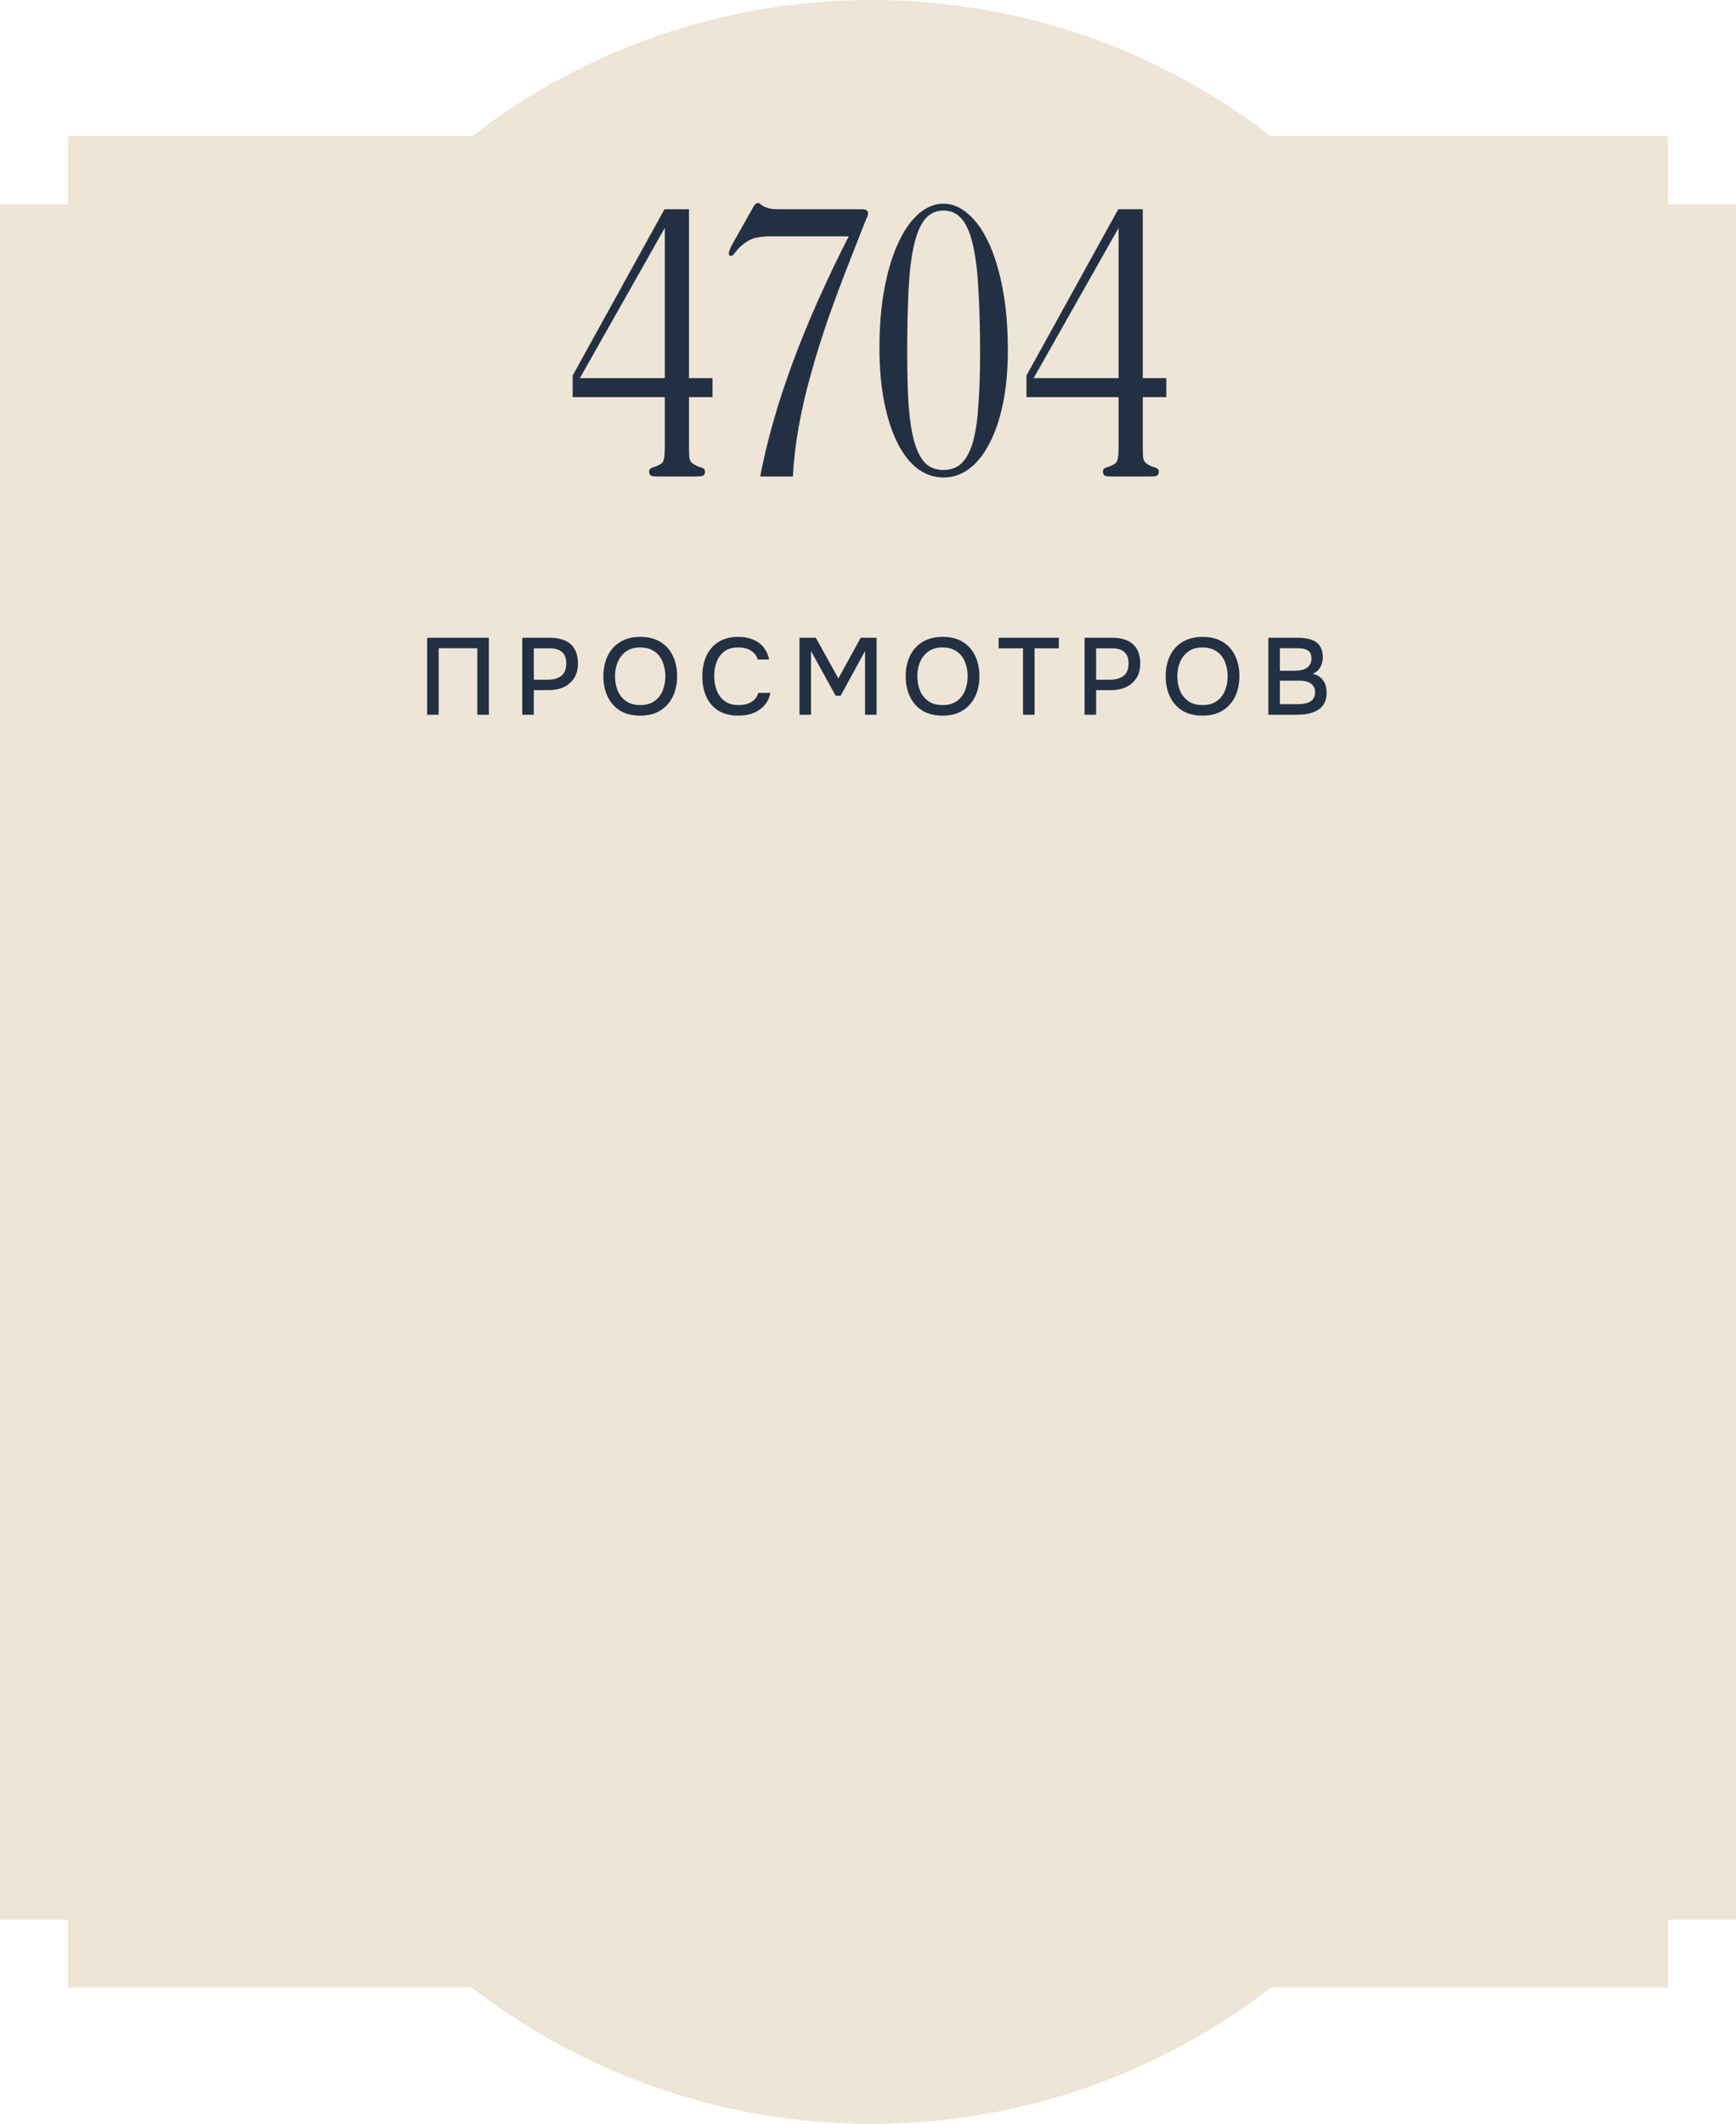
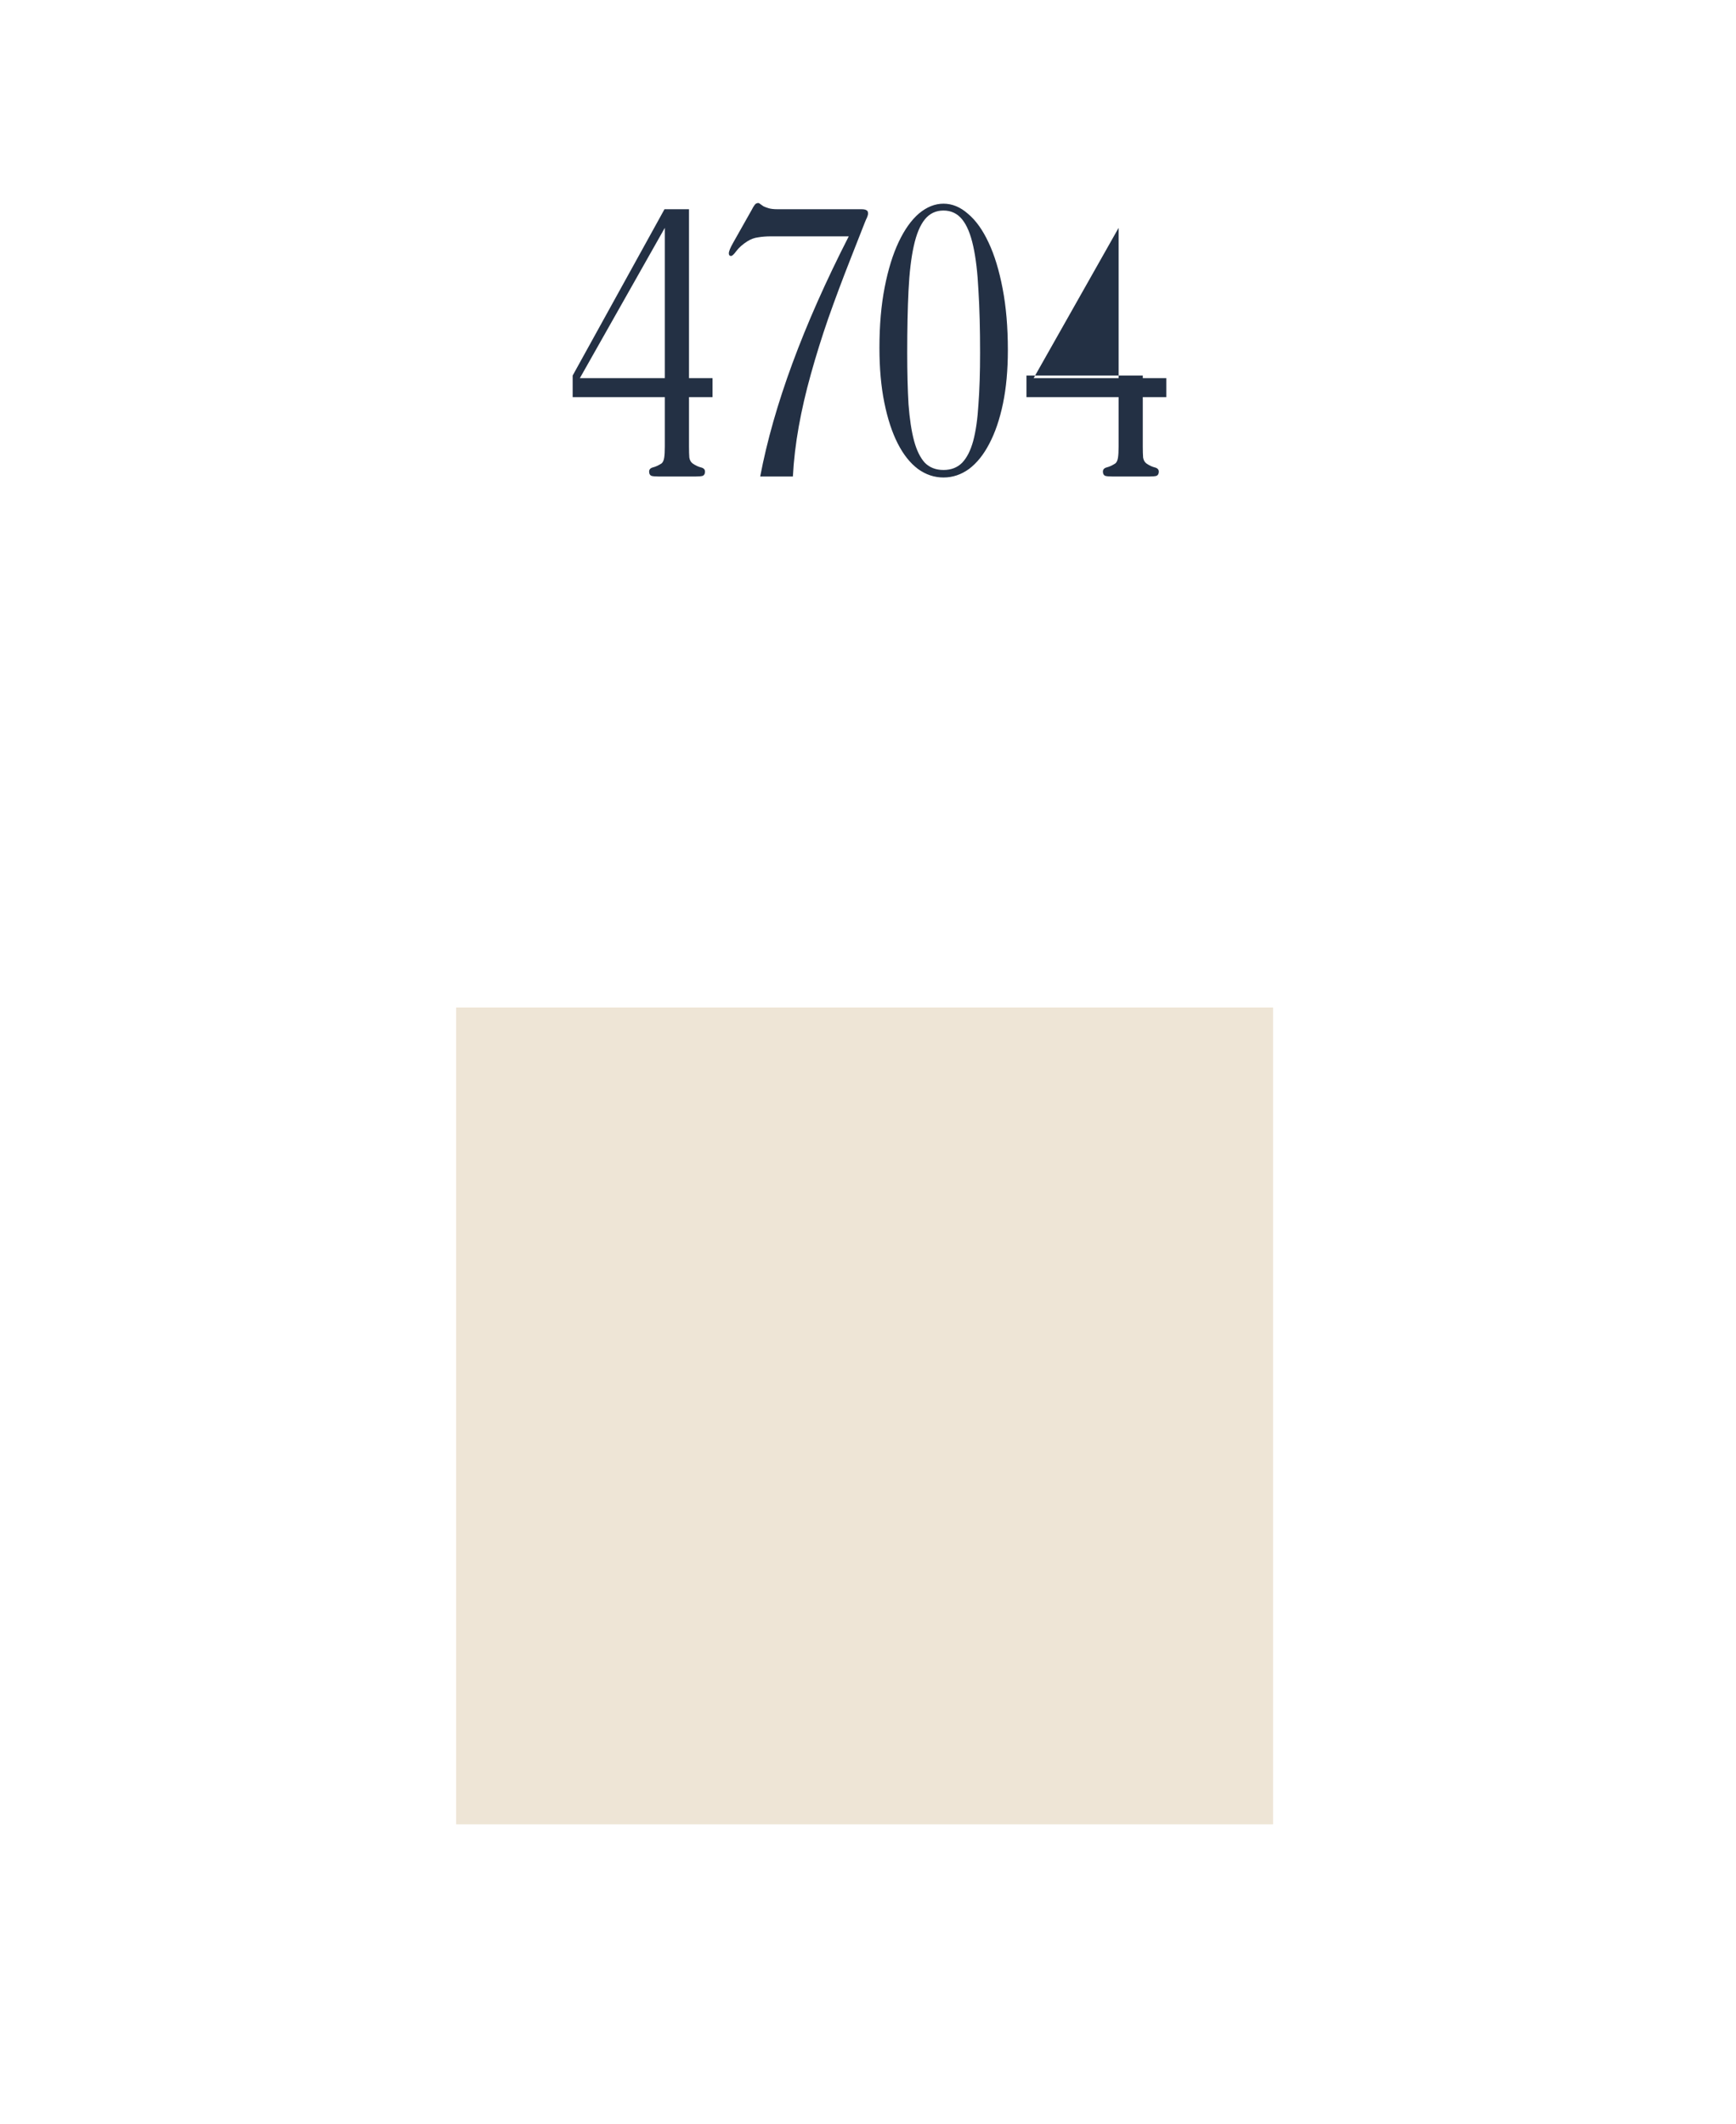
<svg xmlns="http://www.w3.org/2000/svg" width="255" height="312" viewBox="0 0 255 312" fill="none">
-   <path d="M128 0C150.089 0 170.434 7.462 186.656 20H245V30H255V282H245V292H186.656C170.434 304.538 150.089 312 128 312C105.911 312 85.566 304.538 69.344 292H10V282H0V30H10V20H69.344C85.566 7.462 105.911 0 128 0Z" fill="#EEE5D6" />
-   <path d="M104.663 58.336H101.207V65.584C101.207 66.256 101.223 66.8 101.255 67.216C101.319 67.6 101.479 67.888 101.735 68.08C102.151 68.368 102.551 68.56 102.935 68.656C103.351 68.752 103.559 68.96 103.559 69.28C103.559 69.6 103.447 69.808 103.223 69.904C102.999 69.968 102.631 70 102.119 70H96.79C96.278 70 95.91 69.968 95.686 69.904C95.463 69.808 95.35 69.6 95.35 69.28C95.35 68.96 95.543 68.752 95.927 68.656C96.311 68.56 96.727 68.368 97.174 68.08C97.367 67.92 97.495 67.648 97.558 67.264C97.623 66.88 97.654 66.32 97.654 65.584V58.336H84.118V55.168L97.606 30.736H101.207V55.552H104.663V58.336ZM97.654 55.552V33.472L85.174 55.552H97.654ZM127.505 31.36C127.505 31.52 127.457 31.712 127.361 31.936C127.265 32.128 127.153 32.384 127.025 32.704L124.913 38.08C123.729 41.088 122.641 44 121.649 46.816C120.689 49.6 119.841 52.32 119.105 54.976C118.369 57.6 117.777 60.16 117.329 62.656C116.881 65.152 116.593 67.6 116.465 70H111.665C113.649 59.568 117.985 47.808 124.673 34.72H113.201C112.561 34.72 111.953 34.768 111.377 34.864C110.833 34.928 110.305 35.12 109.793 35.44C109.089 35.888 108.545 36.368 108.161 36.88C107.809 37.36 107.553 37.6 107.393 37.6C107.169 37.6 107.057 37.472 107.057 37.216C107.057 36.928 107.265 36.416 107.681 35.68L110.417 30.832C110.577 30.512 110.721 30.272 110.849 30.112C110.977 29.92 111.153 29.824 111.377 29.824C111.473 29.824 111.569 29.872 111.665 29.968C111.793 30.064 111.953 30.176 112.145 30.304C112.337 30.4 112.593 30.496 112.913 30.592C113.233 30.688 113.665 30.736 114.209 30.736H126.497C126.881 30.736 127.137 30.784 127.265 30.88C127.425 30.944 127.505 31.104 127.505 31.36ZM148.044 51.424C148.044 54.368 147.804 56.992 147.324 59.296C146.844 61.6 146.172 63.568 145.308 65.2C144.476 66.8 143.484 68.032 142.332 68.896C141.18 69.728 139.932 70.144 138.588 70.144C137.244 70.144 135.996 69.728 134.844 68.896C133.692 68.032 132.7 66.784 131.868 65.152C131.036 63.52 130.38 61.52 129.9 59.152C129.42 56.784 129.18 54.096 129.18 51.088C129.18 47.792 129.436 44.832 129.948 42.208C130.46 39.584 131.148 37.36 132.012 35.536C132.876 33.712 133.868 32.32 134.988 31.36C136.14 30.4 137.34 29.92 138.588 29.92C139.868 29.92 141.068 30.416 142.188 31.408C143.34 32.368 144.348 33.776 145.212 35.632C146.076 37.456 146.764 39.712 147.276 42.4C147.788 45.056 148.044 48.064 148.044 51.424ZM143.964 51.808C143.964 48.32 143.884 45.28 143.724 42.688C143.596 40.064 143.34 37.888 142.956 36.16C142.572 34.4 142.028 33.088 141.324 32.224C140.62 31.36 139.708 30.928 138.588 30.928C137.468 30.928 136.556 31.36 135.852 32.224C135.148 33.088 134.604 34.4 134.22 36.16C133.836 37.888 133.58 40.064 133.452 42.688C133.324 45.28 133.26 48.32 133.26 51.808C133.26 54.688 133.324 57.216 133.452 59.392C133.612 61.536 133.884 63.328 134.268 64.768C134.652 66.176 135.18 67.248 135.852 67.984C136.556 68.688 137.468 69.04 138.588 69.04C139.708 69.04 140.62 68.688 141.324 67.984C142.028 67.248 142.572 66.176 142.956 64.768C143.34 63.328 143.596 61.536 143.724 59.392C143.884 57.216 143.964 54.688 143.964 51.808ZM171.319 58.336H167.863V65.584C167.863 66.256 167.879 66.8 167.911 67.216C167.975 67.6 168.135 67.888 168.391 68.08C168.807 68.368 169.207 68.56 169.591 68.656C170.007 68.752 170.215 68.96 170.215 69.28C170.215 69.6 170.103 69.808 169.879 69.904C169.655 69.968 169.287 70 168.775 70H163.447C162.935 70 162.567 69.968 162.343 69.904C162.119 69.808 162.007 69.6 162.007 69.28C162.007 68.96 162.199 68.752 162.583 68.656C162.967 68.56 163.383 68.368 163.831 68.08C164.023 67.92 164.151 67.648 164.215 67.264C164.279 66.88 164.311 66.32 164.311 65.584V58.336H150.775V55.168L164.263 30.736H167.863V55.552H171.319V58.336ZM164.311 55.552V33.472L151.831 55.552H164.311Z" fill="#233044" />
-   <path d="M62.74 105V93.688H71.812V105H70.116V95.224H64.436V105H62.74ZM76.715 105V93.688H80.795C81.637 93.688 82.363 93.821 82.971 94.088C83.589 94.355 84.064 94.771 84.395 95.336C84.725 95.891 84.891 96.611 84.891 97.496C84.891 98.349 84.699 99.064 84.315 99.64C83.941 100.216 83.429 100.653 82.779 100.952C82.128 101.24 81.387 101.384 80.555 101.384H78.411V105H76.715ZM78.411 99.848H80.491C81.301 99.848 81.952 99.661 82.443 99.288C82.933 98.904 83.179 98.291 83.179 97.448C83.179 96.712 82.976 96.163 82.571 95.8C82.165 95.427 81.552 95.24 80.731 95.24H78.411V99.848ZM94.035 105.128C92.873 105.128 91.886 104.883 91.075 104.392C90.275 103.891 89.667 103.203 89.251 102.328C88.835 101.453 88.627 100.461 88.627 99.352C88.627 98.232 88.835 97.235 89.251 96.36C89.667 95.485 90.281 94.803 91.091 94.312C91.902 93.811 92.889 93.56 94.051 93.56C95.225 93.56 96.211 93.805 97.011 94.296C97.811 94.787 98.419 95.469 98.835 96.344C99.251 97.219 99.459 98.216 99.459 99.336C99.459 100.445 99.251 101.437 98.835 102.312C98.419 103.187 97.806 103.875 96.995 104.376C96.195 104.877 95.209 105.128 94.035 105.128ZM94.051 103.576C94.905 103.576 95.603 103.379 96.147 102.984C96.691 102.589 97.091 102.072 97.347 101.432C97.603 100.792 97.731 100.099 97.731 99.352C97.731 98.787 97.657 98.248 97.507 97.736C97.369 97.224 97.15 96.771 96.851 96.376C96.553 95.981 96.169 95.672 95.699 95.448C95.23 95.224 94.681 95.112 94.051 95.112C93.209 95.112 92.51 95.309 91.955 95.704C91.411 96.099 91.006 96.616 90.739 97.256C90.473 97.896 90.339 98.595 90.339 99.352C90.339 100.099 90.467 100.792 90.723 101.432C90.99 102.072 91.395 102.589 91.939 102.984C92.494 103.379 93.198 103.576 94.051 103.576ZM108.444 105.128C107.282 105.128 106.306 104.883 105.516 104.392C104.738 103.901 104.151 103.224 103.756 102.36C103.362 101.496 103.164 100.499 103.164 99.368C103.164 98.237 103.362 97.235 103.756 96.36C104.162 95.485 104.754 94.803 105.532 94.312C106.322 93.811 107.298 93.56 108.46 93.56C109.303 93.56 110.039 93.699 110.668 93.976C111.298 94.243 111.804 94.627 112.188 95.128C112.583 95.619 112.844 96.205 112.972 96.888H111.308C111.148 96.344 110.823 95.912 110.332 95.592C109.842 95.272 109.212 95.112 108.444 95.112C107.591 95.112 106.903 95.309 106.38 95.704C105.868 96.099 105.495 96.616 105.26 97.256C105.026 97.885 104.908 98.568 104.908 99.304C104.908 100.061 105.031 100.765 105.276 101.416C105.522 102.067 105.911 102.589 106.444 102.984C106.978 103.379 107.66 103.576 108.492 103.576C109.004 103.576 109.458 103.507 109.852 103.368C110.247 103.219 110.578 103.011 110.844 102.744C111.111 102.467 111.292 102.147 111.388 101.784H113.164C113.026 102.477 112.743 103.075 112.316 103.576C111.89 104.077 111.351 104.461 110.7 104.728C110.05 104.995 109.298 105.128 108.444 105.128ZM117.435 105V93.688H119.835L123.147 99.656L126.427 93.688H128.763V105H127.067V95.64L123.483 102.2H122.747L119.131 95.64V105H117.435ZM138.443 105.128C137.28 105.128 136.294 104.883 135.483 104.392C134.683 103.891 134.075 103.203 133.659 102.328C133.243 101.453 133.035 100.461 133.035 99.352C133.035 98.232 133.243 97.235 133.659 96.36C134.075 95.485 134.688 94.803 135.499 94.312C136.31 93.811 137.296 93.56 138.459 93.56C139.632 93.56 140.619 93.805 141.419 94.296C142.219 94.787 142.827 95.469 143.243 96.344C143.659 97.219 143.867 98.216 143.867 99.336C143.867 100.445 143.659 101.437 143.243 102.312C142.827 103.187 142.214 103.875 141.403 104.376C140.603 104.877 139.616 105.128 138.443 105.128ZM138.459 103.576C139.312 103.576 140.011 103.379 140.555 102.984C141.099 102.589 141.499 102.072 141.755 101.432C142.011 100.792 142.139 100.099 142.139 99.352C142.139 98.787 142.064 98.248 141.915 97.736C141.776 97.224 141.558 96.771 141.259 96.376C140.96 95.981 140.576 95.672 140.107 95.448C139.638 95.224 139.088 95.112 138.459 95.112C137.616 95.112 136.918 95.309 136.363 95.704C135.819 96.099 135.414 96.616 135.147 97.256C134.88 97.896 134.747 98.595 134.747 99.352C134.747 100.099 134.875 100.792 135.131 101.432C135.398 102.072 135.803 102.589 136.347 102.984C136.902 103.379 137.606 103.576 138.459 103.576ZM150.269 105V95.24H146.685V93.688H155.533V95.24H151.965V105H150.269ZM159.311 105V93.688H163.391C164.233 93.688 164.959 93.821 165.567 94.088C166.185 94.355 166.66 94.771 166.991 95.336C167.321 95.891 167.487 96.611 167.487 97.496C167.487 98.349 167.295 99.064 166.911 99.64C166.537 100.216 166.025 100.653 165.375 100.952C164.724 101.24 163.983 101.384 163.151 101.384H161.007V105H159.311ZM161.007 99.848H163.087C163.897 99.848 164.548 99.661 165.039 99.288C165.529 98.904 165.775 98.291 165.775 97.448C165.775 96.712 165.572 96.163 165.167 95.8C164.761 95.427 164.148 95.24 163.327 95.24H161.007V99.848ZM176.632 105.128C175.469 105.128 174.482 104.883 173.672 104.392C172.872 103.891 172.264 103.203 171.848 102.328C171.432 101.453 171.224 100.461 171.224 99.352C171.224 98.232 171.432 97.235 171.848 96.36C172.264 95.485 172.877 94.803 173.688 94.312C174.498 93.811 175.485 93.56 176.648 93.56C177.821 93.56 178.808 93.805 179.608 94.296C180.408 94.787 181.016 95.469 181.432 96.344C181.848 97.219 182.056 98.216 182.056 99.336C182.056 100.445 181.848 101.437 181.432 102.312C181.016 103.187 180.402 103.875 179.592 104.376C178.792 104.877 177.805 105.128 176.632 105.128ZM176.648 103.576C177.501 103.576 178.2 103.379 178.744 102.984C179.288 102.589 179.688 102.072 179.944 101.432C180.2 100.792 180.328 100.099 180.328 99.352C180.328 98.787 180.253 98.248 180.104 97.736C179.965 97.224 179.746 96.771 179.448 96.376C179.149 95.981 178.765 95.672 178.296 95.448C177.826 95.224 177.277 95.112 176.648 95.112C175.805 95.112 175.106 95.309 174.552 95.704C174.008 96.099 173.602 96.616 173.336 97.256C173.069 97.896 172.936 98.595 172.936 99.352C172.936 100.099 173.064 100.792 173.32 101.432C173.586 102.072 173.992 102.589 174.536 102.984C175.09 103.379 175.794 103.576 176.648 103.576ZM186.306 105V93.688H190.61C191.154 93.688 191.65 93.736 192.098 93.832C192.557 93.917 192.951 94.072 193.282 94.296C193.613 94.509 193.863 94.803 194.034 95.176C194.215 95.539 194.306 95.997 194.306 96.552C194.306 97.096 194.183 97.587 193.938 98.024C193.693 98.451 193.319 98.771 192.818 98.984C193.49 99.133 193.997 99.448 194.338 99.928C194.69 100.397 194.866 101.005 194.866 101.752C194.866 102.381 194.749 102.909 194.514 103.336C194.279 103.752 193.954 104.083 193.538 104.328C193.122 104.573 192.642 104.749 192.098 104.856C191.565 104.952 190.994 105 190.386 105H186.306ZM188.002 103.448H190.418C190.738 103.448 191.058 103.432 191.378 103.4C191.698 103.357 191.991 103.277 192.258 103.16C192.535 103.043 192.754 102.867 192.914 102.632C193.085 102.397 193.17 102.083 193.17 101.688C193.17 101.357 193.106 101.085 192.978 100.872C192.85 100.648 192.679 100.472 192.466 100.344C192.253 100.216 192.002 100.125 191.714 100.072C191.437 100.019 191.149 99.992 190.85 99.992H188.002V103.448ZM188.002 98.536H190.146C190.509 98.536 190.839 98.504 191.138 98.44C191.447 98.376 191.714 98.269 191.938 98.12C192.162 97.971 192.333 97.784 192.45 97.56C192.578 97.336 192.642 97.059 192.642 96.728C192.642 96.291 192.546 95.971 192.354 95.768C192.162 95.555 191.901 95.411 191.57 95.336C191.25 95.261 190.893 95.224 190.498 95.224H188.002V98.536Z" fill="#233044" />
+   <path d="M104.663 58.336H101.207V65.584C101.207 66.256 101.223 66.8 101.255 67.216C101.319 67.6 101.479 67.888 101.735 68.08C102.151 68.368 102.551 68.56 102.935 68.656C103.351 68.752 103.559 68.96 103.559 69.28C103.559 69.6 103.447 69.808 103.223 69.904C102.999 69.968 102.631 70 102.119 70H96.79C96.278 70 95.91 69.968 95.686 69.904C95.463 69.808 95.35 69.6 95.35 69.28C95.35 68.96 95.543 68.752 95.927 68.656C96.311 68.56 96.727 68.368 97.174 68.08C97.367 67.92 97.495 67.648 97.558 67.264C97.623 66.88 97.654 66.32 97.654 65.584V58.336H84.118V55.168L97.606 30.736H101.207V55.552H104.663V58.336ZM97.654 55.552V33.472L85.174 55.552H97.654ZM127.505 31.36C127.505 31.52 127.457 31.712 127.361 31.936C127.265 32.128 127.153 32.384 127.025 32.704L124.913 38.08C123.729 41.088 122.641 44 121.649 46.816C120.689 49.6 119.841 52.32 119.105 54.976C118.369 57.6 117.777 60.16 117.329 62.656C116.881 65.152 116.593 67.6 116.465 70H111.665C113.649 59.568 117.985 47.808 124.673 34.72H113.201C112.561 34.72 111.953 34.768 111.377 34.864C110.833 34.928 110.305 35.12 109.793 35.44C109.089 35.888 108.545 36.368 108.161 36.88C107.809 37.36 107.553 37.6 107.393 37.6C107.169 37.6 107.057 37.472 107.057 37.216C107.057 36.928 107.265 36.416 107.681 35.68L110.417 30.832C110.577 30.512 110.721 30.272 110.849 30.112C110.977 29.92 111.153 29.824 111.377 29.824C111.473 29.824 111.569 29.872 111.665 29.968C111.793 30.064 111.953 30.176 112.145 30.304C112.337 30.4 112.593 30.496 112.913 30.592C113.233 30.688 113.665 30.736 114.209 30.736H126.497C126.881 30.736 127.137 30.784 127.265 30.88C127.425 30.944 127.505 31.104 127.505 31.36ZM148.044 51.424C148.044 54.368 147.804 56.992 147.324 59.296C146.844 61.6 146.172 63.568 145.308 65.2C144.476 66.8 143.484 68.032 142.332 68.896C141.18 69.728 139.932 70.144 138.588 70.144C137.244 70.144 135.996 69.728 134.844 68.896C133.692 68.032 132.7 66.784 131.868 65.152C131.036 63.52 130.38 61.52 129.9 59.152C129.42 56.784 129.18 54.096 129.18 51.088C129.18 47.792 129.436 44.832 129.948 42.208C130.46 39.584 131.148 37.36 132.012 35.536C132.876 33.712 133.868 32.32 134.988 31.36C136.14 30.4 137.34 29.92 138.588 29.92C139.868 29.92 141.068 30.416 142.188 31.408C143.34 32.368 144.348 33.776 145.212 35.632C146.076 37.456 146.764 39.712 147.276 42.4C147.788 45.056 148.044 48.064 148.044 51.424ZM143.964 51.808C143.964 48.32 143.884 45.28 143.724 42.688C143.596 40.064 143.34 37.888 142.956 36.16C142.572 34.4 142.028 33.088 141.324 32.224C140.62 31.36 139.708 30.928 138.588 30.928C137.468 30.928 136.556 31.36 135.852 32.224C135.148 33.088 134.604 34.4 134.22 36.16C133.836 37.888 133.58 40.064 133.452 42.688C133.324 45.28 133.26 48.32 133.26 51.808C133.26 54.688 133.324 57.216 133.452 59.392C133.612 61.536 133.884 63.328 134.268 64.768C134.652 66.176 135.18 67.248 135.852 67.984C136.556 68.688 137.468 69.04 138.588 69.04C139.708 69.04 140.62 68.688 141.324 67.984C142.028 67.248 142.572 66.176 142.956 64.768C143.34 63.328 143.596 61.536 143.724 59.392C143.884 57.216 143.964 54.688 143.964 51.808ZM171.319 58.336H167.863V65.584C167.863 66.256 167.879 66.8 167.911 67.216C167.975 67.6 168.135 67.888 168.391 68.08C168.807 68.368 169.207 68.56 169.591 68.656C170.007 68.752 170.215 68.96 170.215 69.28C170.215 69.6 170.103 69.808 169.879 69.904C169.655 69.968 169.287 70 168.775 70H163.447C162.935 70 162.567 69.968 162.343 69.904C162.119 69.808 162.007 69.6 162.007 69.28C162.007 68.96 162.199 68.752 162.583 68.656C162.967 68.56 163.383 68.368 163.831 68.08C164.023 67.92 164.151 67.648 164.215 67.264C164.279 66.88 164.311 66.32 164.311 65.584V58.336H150.775V55.168H167.863V55.552H171.319V58.336ZM164.311 55.552V33.472L151.831 55.552H164.311Z" fill="#233044" />
  <rect x="67" y="148" width="120" height="120" fill="#EEE5D6" />
</svg>